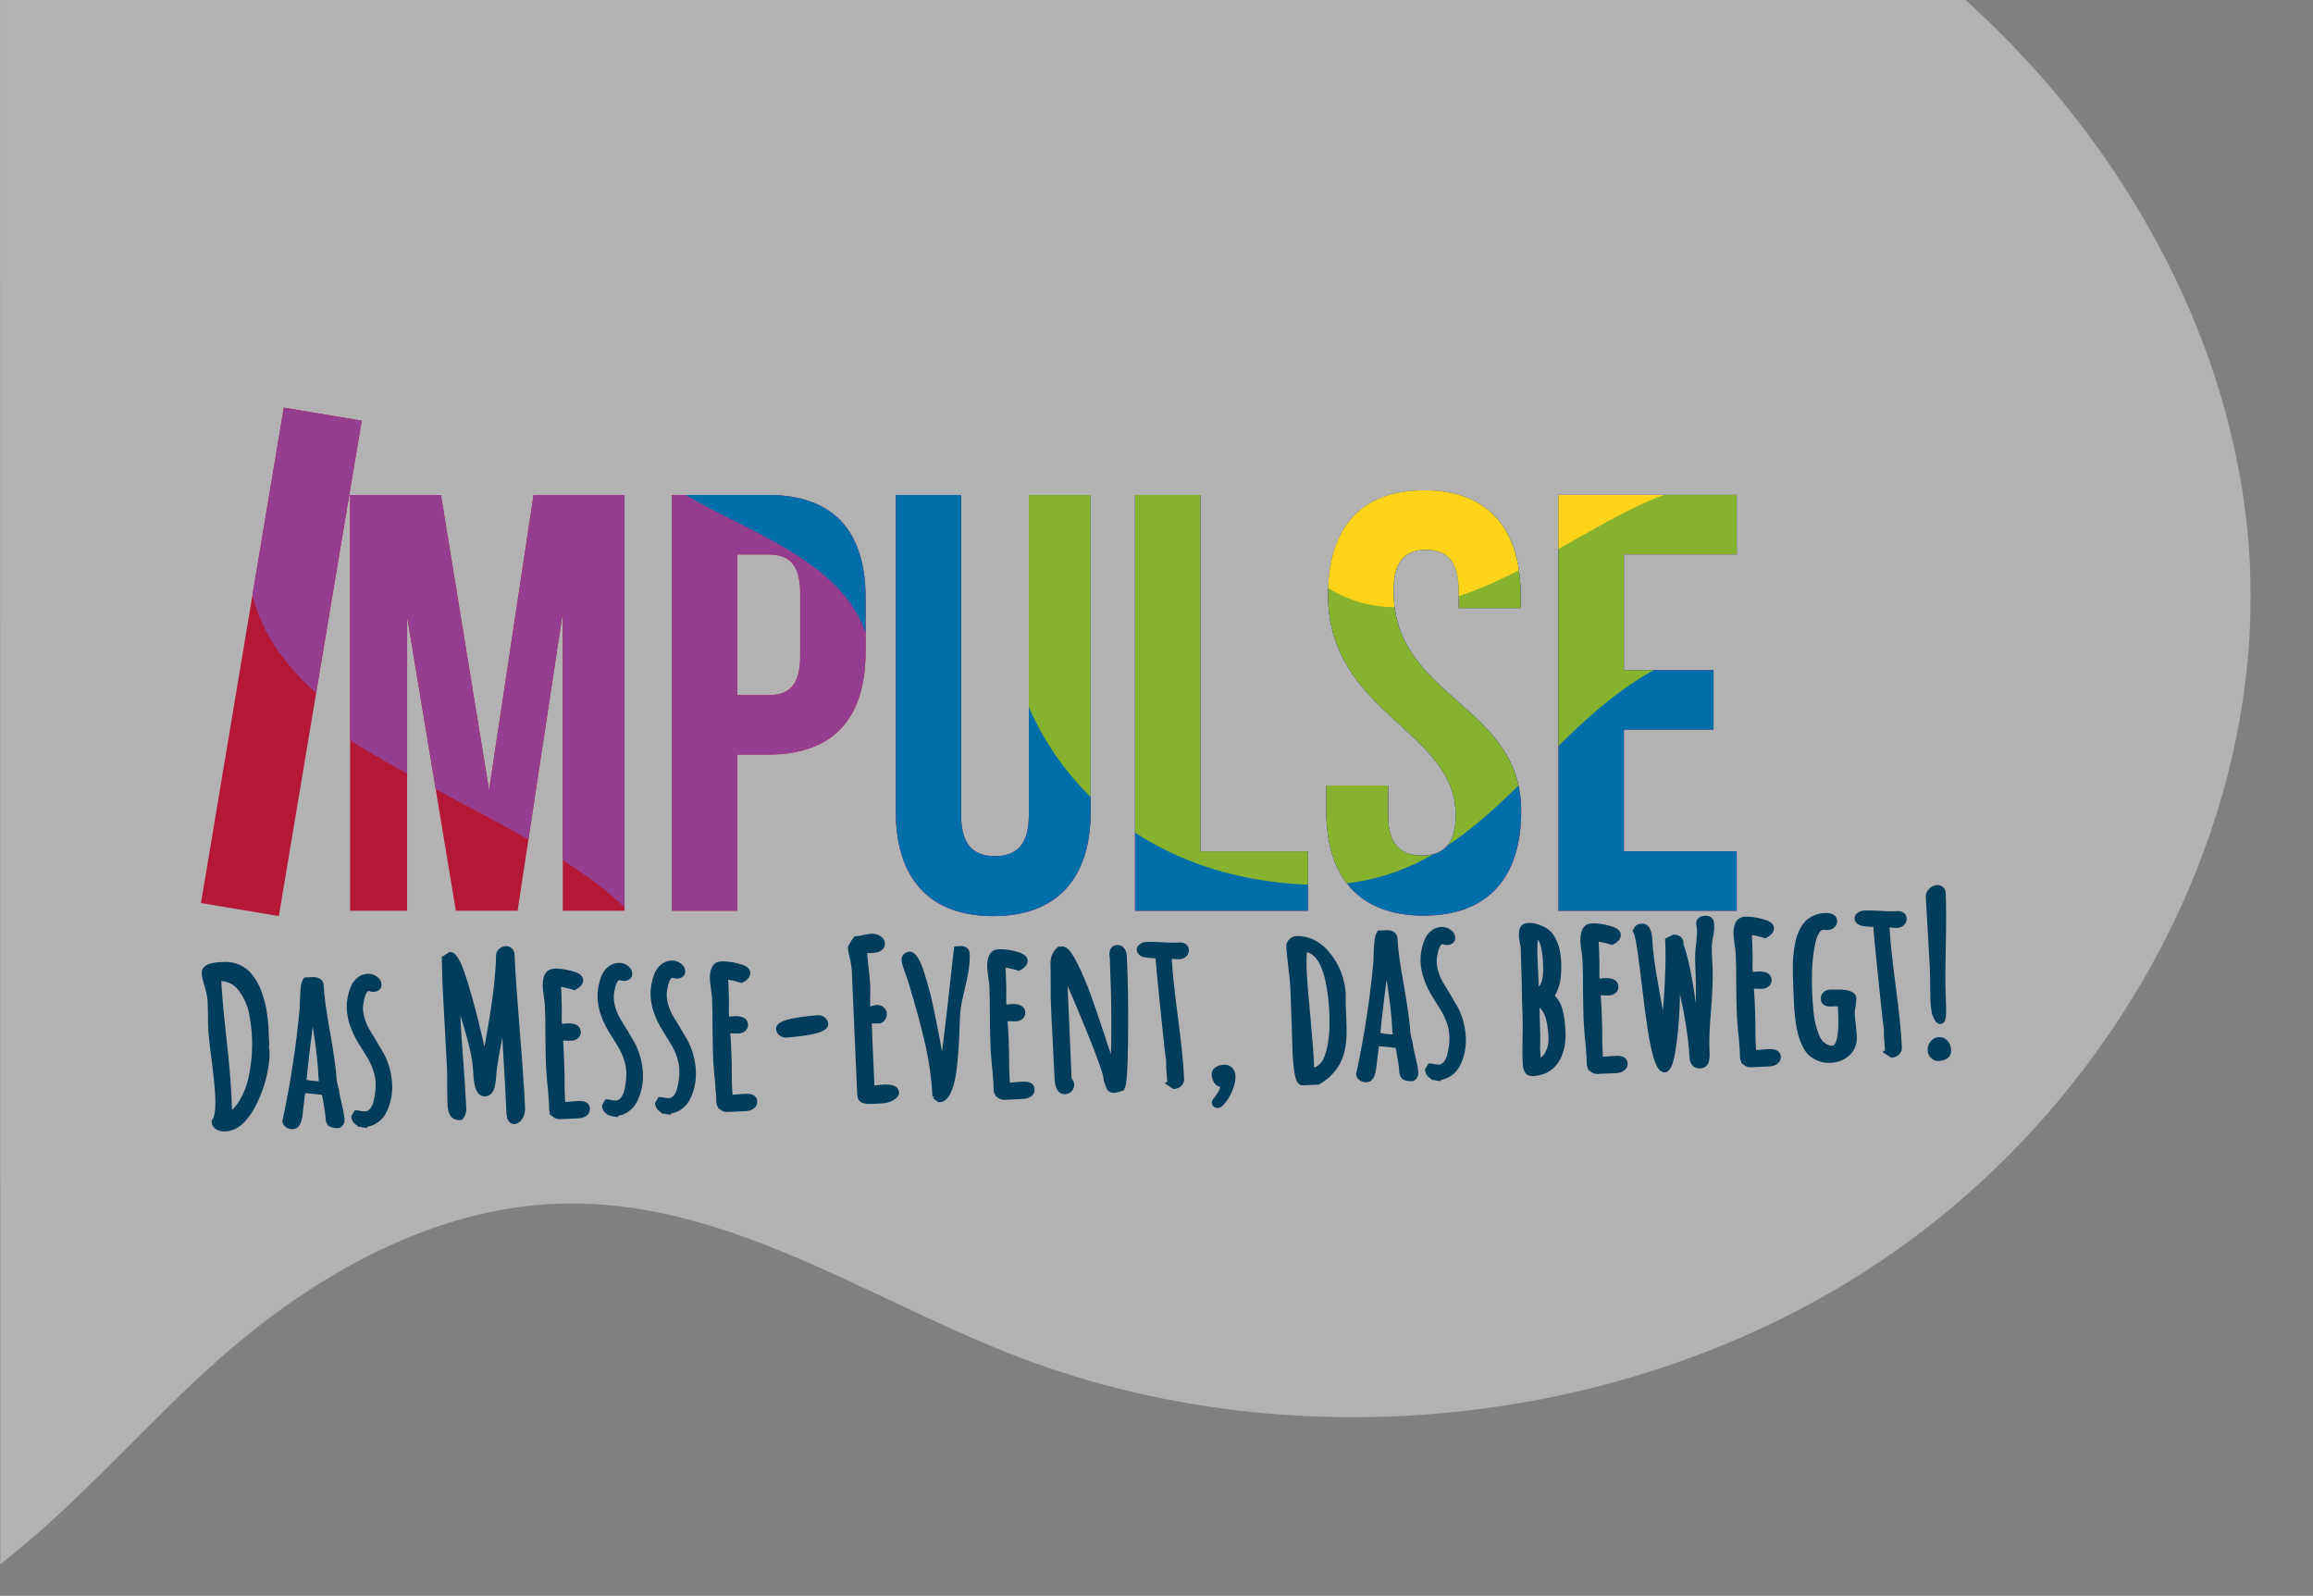
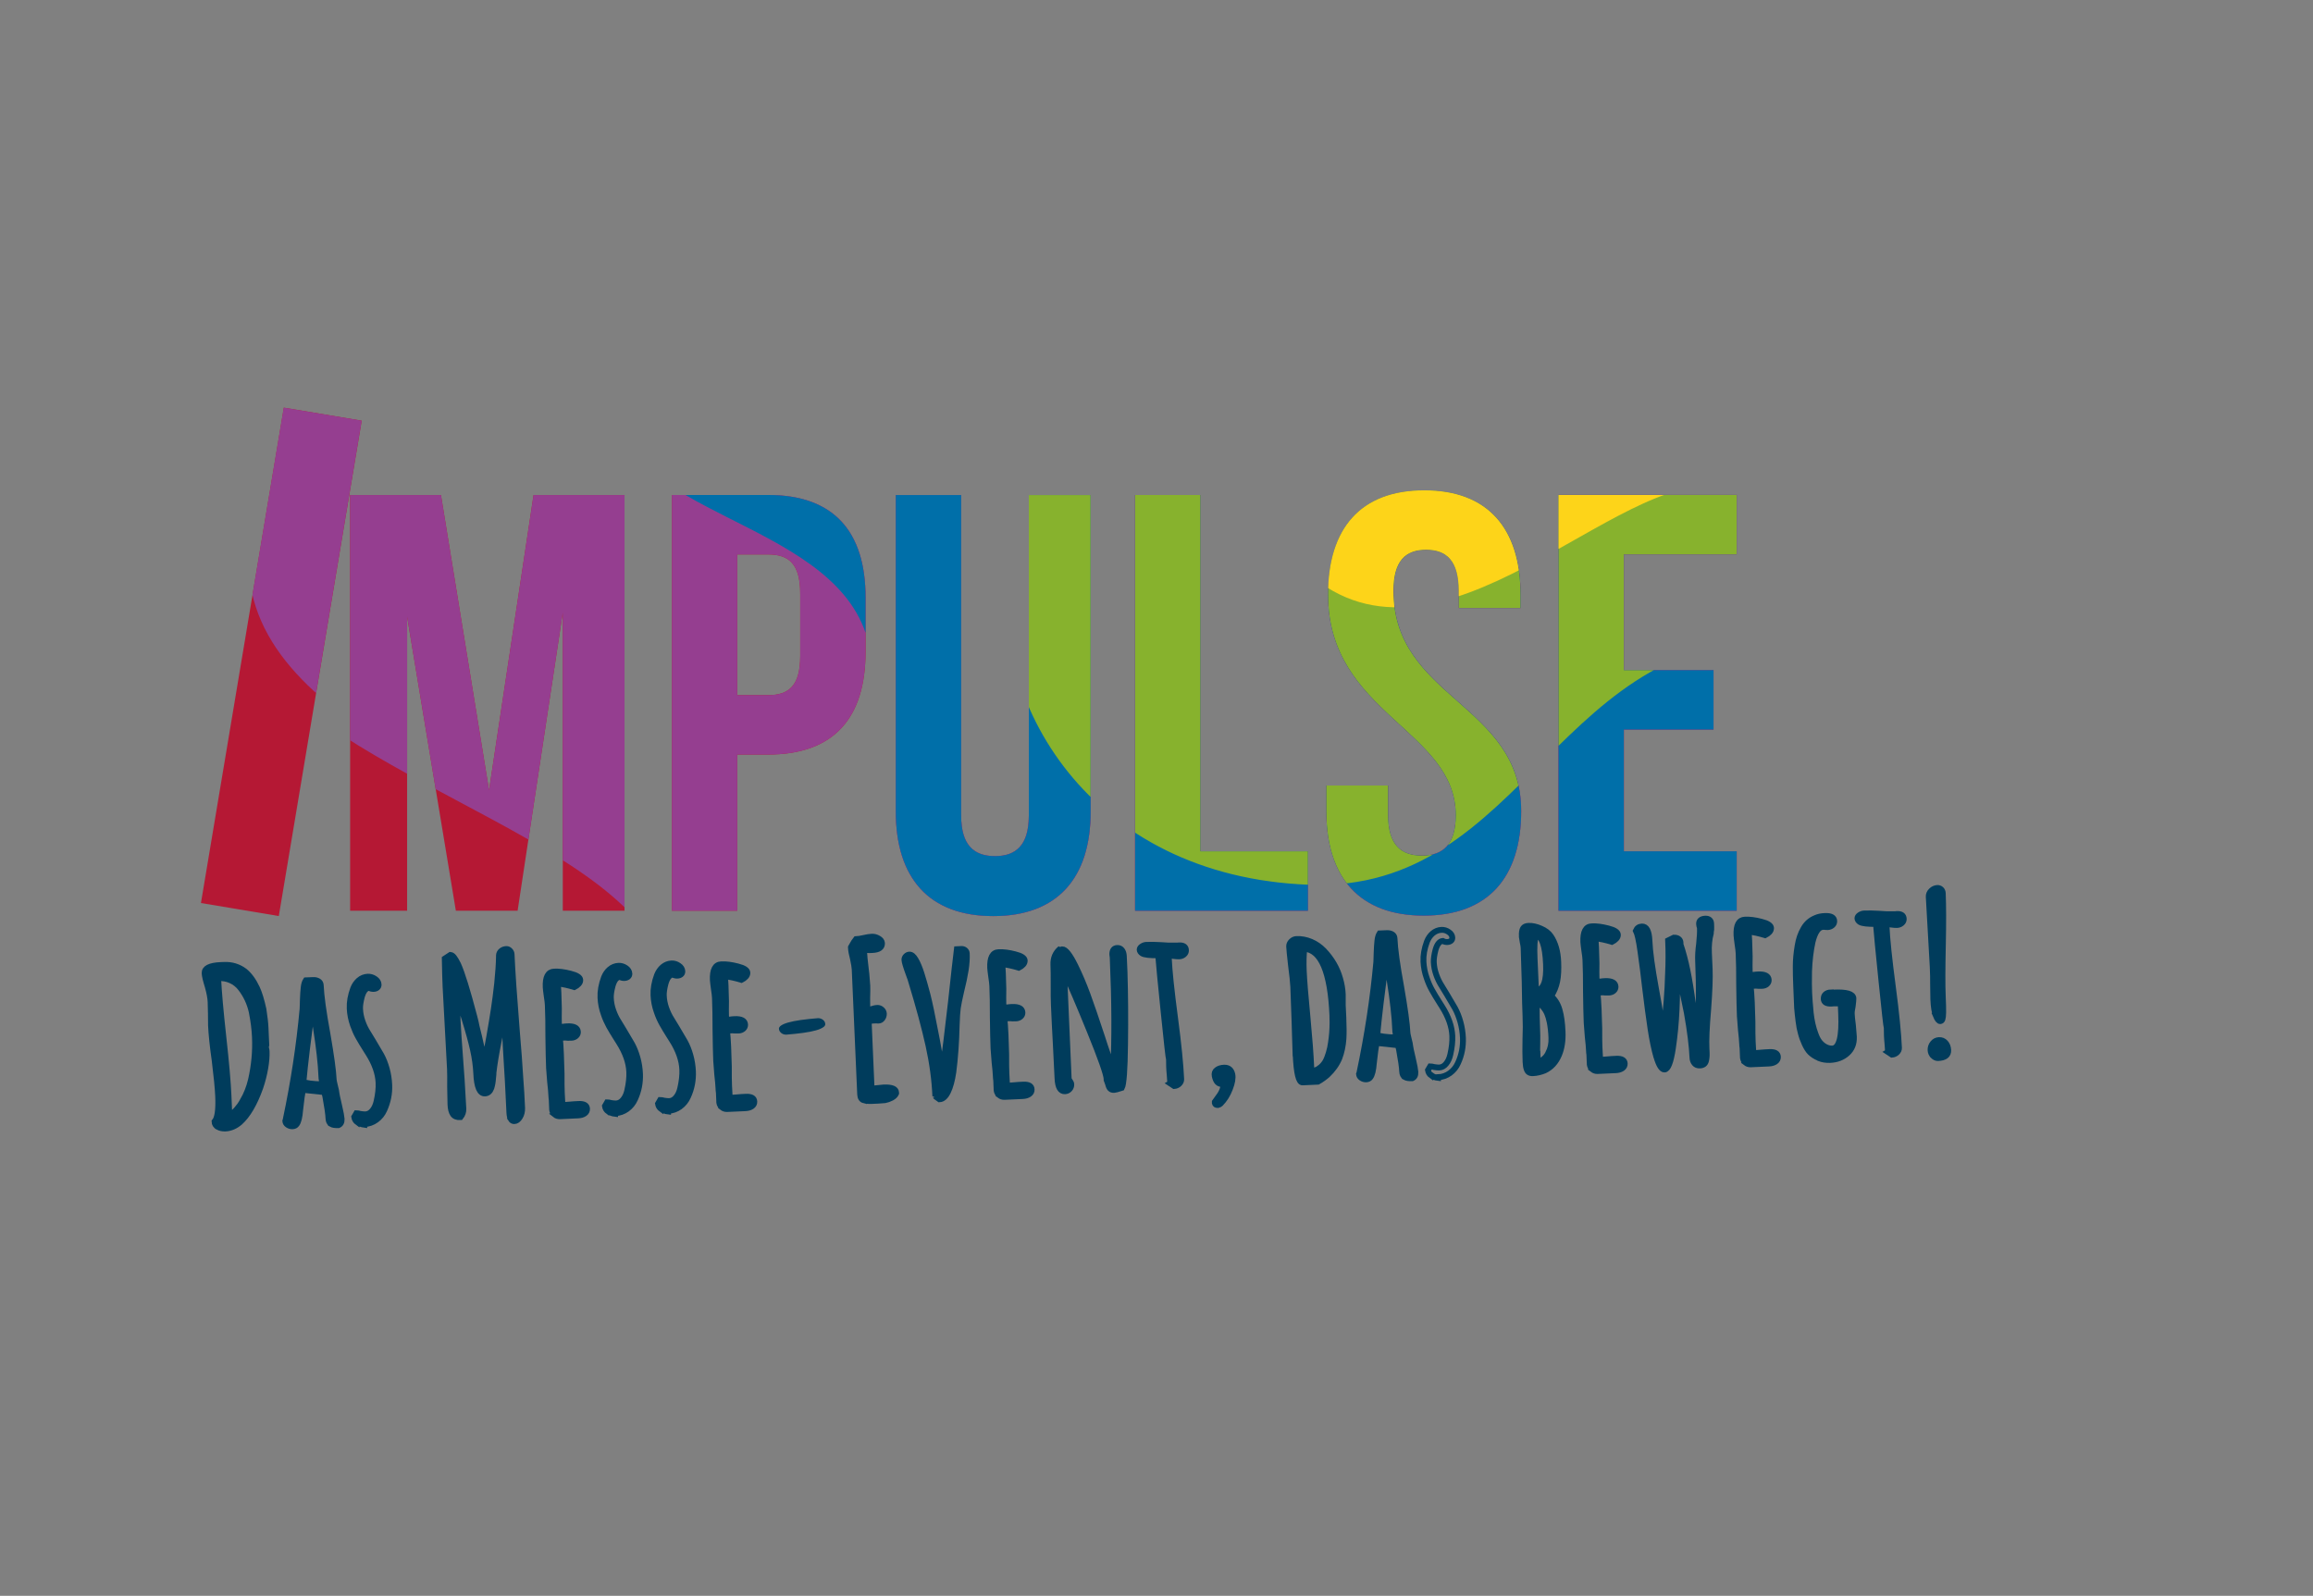
<svg xmlns="http://www.w3.org/2000/svg" id="Ebene_1" version="1.1" viewBox="0 0 394.4 272.1">
  <rect x="0" y="0" width="394.4" height="272.1" fill="#808080" stroke="none" />
  <defs>
    <style>
      .st0 {
        fill: #003c5c;
      }

      .st1 {
        clip-path: url(#clippath-6);
      }

      .st2 {
        clip-path: url(#clippath-7);
      }

      .st3 {
        clip-path: url(#clippath-4);
      }

      .st4 {
        clip-path: url(#clippath-9);
      }

      .st5 {
        clip-path: url(#clippath-10);
      }

      .st6 {
        clip-path: url(#clippath-11);
      }

      .st7, .st8 {
        fill: none;
      }

      .st9 {
        clip-path: url(#clippath-1);
      }

      .st10 {
        fill: #006fa9;
      }

      .st11 {
        fill: #fdd419;
      }

      .st12 {
        fill: #87b22d;
      }

      .st13 {
        clip-path: url(#clippath-5);
      }

      .st14 {
        clip-path: url(#clippath-8);
      }

      .st15 {
        clip-path: url(#clippath-3);
      }

      .st16 {
        clip-path: url(#clippath-12);
      }

      .st8 {
        stroke: #003c5c;
        stroke-miterlimit: 2.3;
      }

      .st17 {
        fill: #b51834;
      }

      .st18 {
        opacity: .6;
      }

      .st19 {
        clip-path: url(#clippath-2);
      }

      .st20 {
        fill: #fff;
        opacity: .65;
      }

      .st21 {
        clip-path: url(#clippath);
      }

      .st22 {
        fill: #953e90;
      }
    </style>
    <clipPath id="clippath">
      <rect class="st7" x="-219.01" y="-60.7" width="602.8" height="357.16" />
    </clipPath>
    <clipPath id="clippath-1">
-       <rect class="st7" x="-219.01" y="-60.7" width="602.8" height="357.16" />
-     </clipPath>
+       </clipPath>
    <clipPath id="clippath-2">
      <rect class="st7" x="-300.8" y="-227.27" width="746.77" height="698.47" />
    </clipPath>
    <clipPath id="clippath-3">
      <rect class="st7" x="14.21" y="69.51" width="538.58" height="145.73" />
    </clipPath>
    <clipPath id="clippath-4">
      <path class="st7" d="M90.98,84.41l-7.59,50.33-8.2-50.33h-15.49v70.88h9.72v-50.12l8.31,50.12h10.53l7.7-50.83v50.83h10.53v-70.88s-15.49,0-15.49,0ZM125.71,94.54h5.27c3.54,0,5.47,1.62,5.47,6.68v10.63c0,5.06-1.92,6.68-5.47,6.68h-5.27v-24ZM114.57,84.41v70.88h11.14v-26.63h5.27c11.14,0,16.61-6.18,16.61-17.52v-9.22c0-11.34-5.47-17.52-16.61-17.52h-16.4ZM175.43,84.41v54.68c0,5.06-2.23,6.89-5.77,6.89s-5.77-1.82-5.77-6.89v-54.68h-11.14v53.97c0,11.34,5.67,17.82,16.61,17.82s16.61-6.48,16.61-17.82v-53.97h-10.53ZM193.55,84.41v70.88h29.47v-10.13h-18.33v-60.76h-11.14ZM265.75,84.41v70.88h30.38v-10.13h-19.24v-20.76h15.29v-10.13h-15.29v-19.75h19.24v-10.13h-30.38ZM226.46,101.43c0,20.25,21.77,22.99,21.77,37.57,0,5.06-2.23,6.89-5.77,6.89s-5.77-1.82-5.77-6.89v-5.06h-10.53v4.36c0,11.34,5.67,17.82,16.61,17.82s16.61-6.48,16.61-17.82c0-18.31-21.77-19.2-21.77-37.57,0-5.06,2.03-6.99,5.57-6.99s5.57,1.92,5.57,6.99v2.94h10.53v-2.23c0-11.34-5.57-17.82-16.41-17.82s-16.4,6.48-16.4,17.82" />
    </clipPath>
    <clipPath id="clippath-5">
      <path class="st7" d="M105.24,84.41l-3.86,70.88h5.08v-70.88s-1.23,0-1.23,0ZM125.71,94.54h5.27c3.54,0,5.47,1.62,5.47,6.68v10.63c0,5.06-1.92,6.68-5.47,6.68h-5.27v-24ZM114.57,84.41v70.88h11.14v-26.63h5.27c11.14,0,16.61-6.18,16.61-17.52v-9.22c0-11.34-5.47-17.52-16.61-17.52h-16.4ZM175.43,84.41v54.68c0,5.06-2.23,6.89-5.77,6.89s-5.77-1.82-5.77-6.89v-54.68h-11.14v53.97c0,11.34,5.67,17.82,16.61,17.82s16.61-6.48,16.61-17.82v-53.97h-10.53ZM193.55,84.41v70.88h29.47v-10.13h-18.33v-60.76h-11.14ZM265.75,84.41v70.88h30.38v-10.13h-19.24v-20.76h15.29v-10.13h-15.29v-19.75h19.24v-10.13h-30.38ZM226.46,101.43c0,20.25,21.77,22.99,21.77,37.57,0,5.06-2.23,6.89-5.77,6.89s-5.77-1.82-5.77-6.89v-5.06h-10.53v4.36c0,11.34,5.67,17.82,16.61,17.82s16.61-6.48,16.61-17.82c0-18.31-21.77-19.2-21.77-37.57,0-5.06,2.03-6.99,5.57-6.99s5.57,1.92,5.57,6.99v2.94h10.53v-2.23c0-11.34-5.57-17.82-16.41-17.82s-16.4,6.48-16.4,17.82" />
    </clipPath>
    <clipPath id="clippath-6">
      <path class="st7" d="M175.43,84.41v54.68c0,2.31-.47,3.95-1.31,5.05l10.86,1.57c.65-2.15.98-4.6.98-7.33v-53.97h-10.53ZM193.55,84.41v62.54l29.47,4.27v-6.06h-18.33v-60.76h-11.14ZM265.75,84.41v70.88h30.38v-10.13h-19.24v-20.76h15.29v-10.13h-15.29v-19.75h19.24v-10.13h-30.38ZM226.46,101.43c0,20.25,21.77,22.99,21.77,37.57,0,5.06-2.23,6.89-5.77,6.89s-5.77-1.82-5.77-6.89v-5.06h-10.53v4.36c0,6.32,1.76,11.13,5.22,14.16l18.16,2.63c6.49-2.25,9.83-8.09,9.83-16.79,0-18.31-21.77-19.2-21.77-37.57,0-5.06,2.03-6.99,5.57-6.99s5.57,1.92,5.57,6.99v2.94h10.53v-2.23c0-11.34-5.57-17.82-16.41-17.82s-16.4,6.48-16.4,17.82" />
    </clipPath>
    <clipPath id="clippath-7">
      <path class="st7" d="M265.75,84.41v23.38l11.14,1.61v-14.87h19.24v-10.13h-30.38ZM226.46,101.43c0,.23,0,.45,0,.68l11.34,1.64c-.14-.96-.21-1.96-.21-3.03,0-5.06,2.03-6.99,5.57-6.99s5.57,1.92,5.57,6.99v2.94h10.53v-2.23c0-11.34-5.57-17.82-16.41-17.82s-16.4,6.48-16.4,17.82" />
    </clipPath>
    <clipPath id="clippath-8">
      <polygon class="st7" points="35.82 144.63 34.46 154.01 47.53 156.19 61.67 71.73 48.39 69.51 35.82 144.63" />
    </clipPath>
    <clipPath id="clippath-9">
      <rect class="st7" x="5.15" y="106.12" width="85.64" height="13.46" transform="translate(-71.26 141.53) rotate(-80.5)" />
    </clipPath>
    <clipPath id="clippath-10">
      <rect class="st7" x="130.47" y=".34" width="167.82" height="208.48" transform="translate(98.31 312.96) rotate(-86.89)" />
    </clipPath>
    <clipPath id="clippath-11">
      <rect class="st7" x="182.87" y="22.27" width="127.85" height="135.03" transform="translate(122.53 321.14) rotate(-81.75)" />
    </clipPath>
    <clipPath id="clippath-12">
      <rect class="st7" x="231.78" y="21.44" width="78.42" height="94.39" transform="translate(164.18 326.97) rotate(-81.75)" />
    </clipPath>
  </defs>
  <g class="st21">
    <g class="st9">
      <g class="st18">
        <g class="st19">
          <path class="st20" d="M.05,266.71c1.31-1.02,2.61-2.06,3.88-3.13,12-10.05,22.16-21.95,33.91-32.26,15.96-14,35.91-25.3,57.25-26.07,27.96-1,51.93,15.7,77.41,25.69,46.46,18.2,103.53,13.14,146.31-14.66,42.79-27.81,69.22-78.03,64.4-125.96-2.42-24.08-12.19-46.98-26.55-66.56-25.39-34.6-65.72-58.93-110.12-65.6-44.41-6.67-92.35-12.37-129.01,14.11-14.08,10.17-27.22,24.17-44.56,26.27C40.35,2.48,33.04-10.13,15.24-19.91c-5.07-2.79-9.58-7.2-15.24-8.64" />
        </g>
      </g>
    </g>
  </g>
  <g class="st15">
    <g>
      <path class="st8" d="M37.15,192.14c-.37-.2-.56-.5-.57-.89.51-.56.72-2,.62-4.32-.06-1.39-.26-3.41-.59-6.07-.36-2.53-.56-4.53-.63-5.99l-.02-2.02c0-.59-.02-1.26-.05-2.02-.03-.69-.19-1.55-.48-2.59-.34-1.09-.52-1.85-.54-2.29-.04-.86.88-1.32,2.76-1.4l.55-.02c1.32-.06,2.48.3,3.5,1.06.81.65,1.51,1.61,2.11,2.88.4.86.77,2.07,1.11,3.62.21,1.36.33,2.43.36,3.21l.05,1.17.08,1.72c-.04.1-.06.2-.06.3,0,.2.03.34.06.44.03.1.05.22.05.37.03.78-.04,1.72-.23,2.82-.19,1.1-.47,2.22-.86,3.36-.98,2.74-2.13,4.69-3.45,5.88-.78.67-1.61,1.02-2.49,1.06-.49.02-.91-.07-1.28-.27ZM41.38,187.72c.64-1.09,1.11-2.29,1.42-3.6.55-2.42.78-4.85.67-7.3-.06-1.32-.24-2.75-.55-4.31-.34-1.5-.97-2.84-1.9-4.03-.44-.57-.99-1-1.64-1.3-.65-.3-1.38-.44-2.18-.4v.04c.1,2.2.39,5.51.88,9.95.49,4.41.78,7.75.88,10.02l.15,3.48c.88-.6,1.64-1.45,2.28-2.54Z" />
      <path class="st8" d="M56.45,191.63c-.28-.16-.42-.47-.44-.93-.03-.73-.21-1.97-.53-3.72l-.18-.76-3.65-.39c-.12.57-.28,1.71-.47,3.44-.09,1.2-.29,2.01-.59,2.41-.16.23-.4.35-.72.36-.29.01-.57-.07-.82-.24-.25-.17-.38-.39-.4-.66l.06-.19.03-.15c1.34-6.35,2.29-12.59,2.85-18.74,0-.1,0-.26.02-.49.01-.23.02-.57.03-1.01.03-.91.08-1.63.14-2.17.06-.54.18-.95.37-1.23l1.25-.05c.34-.02.64.05.89.2.25.15.38.37.4.66.08,1.86.46,4.61,1.13,8.25.65,3.74,1.01,6.37,1.08,7.88,0,.15.08.52.23,1.13.15.56.22.92.23,1.09,0,.17.16.9.46,2.18.27,1.16.41,1.92.43,2.26v.04c.03.54-.16.89-.54,1.05-.56.02-.98-.04-1.26-.2ZM54.81,183.55c-.1-2.2-.41-5-.95-8.4l-.53-3.79c-.8,5.78-1.33,10.15-1.59,13.1.38.23,1.46.38,3.25.44-.09-.36-.15-.81-.17-1.35Z" />
      <path class="st8" d="M60.97,191.39c-.32-.23-.51-.54-.57-.93l.37-.64c.15,0,.38.03.7.12.37.06.65.08.85.07.44-.02.83-.23,1.17-.64.34-.41.58-.93.72-1.57.27-1.19.38-2.24.34-3.17-.07-1.61-.66-3.28-1.76-5.02l-.43-.68c-.5-.78-.92-1.49-1.27-2.11-.35-.62-.64-1.29-.9-2.02-.33-.94-.52-1.89-.56-2.84-.05-1.07.15-2.21.59-3.4.22-.57.55-1.04.98-1.42.44-.37.94-.57,1.5-.6.44-.02.85.1,1.25.37.39.26.6.59.61.98,0,.22-.07.39-.23.52-.16.13-.37.2-.62.21-.27.01-.53-.05-.78-.19-.54.05-.94.54-1.22,1.48-.23.87-.34,1.58-.31,2.14.03.71.17,1.42.42,2.13.25.71.56,1.35.93,1.92l.87,1.43,1.39,2.36c.37.67.68,1.45.93,2.34.25.9.39,1.81.43,2.73.07,1.49-.22,2.92-.84,4.29-.31.7-.77,1.27-1.38,1.71-.6.44-1.29.68-2.04.71v.11c-.44-.06-.82-.2-1.13-.43Z" />
      <path class="st8" d="M87.13,190.8c-.16-.24-.25-.59-.27-1.05l-.27-5.42c-.04-.46-.09-1.23-.14-2.31-.15-2.27-.28-4.83-.41-7.69l-.08-1.87c-.17,1.18-.48,2.85-.92,5-.44,2.22-.74,4.04-.9,5.47v.22s-.07.7-.07.7c-.03.54-.12,1.1-.29,1.66-.22.6-.58.91-1.1.93-.88.04-1.37-1.09-1.47-3.39-.06-1.27-.24-2.63-.56-4.07-.32-1.44-.81-3.21-1.46-5.31l-1.28-4.05.12,4.4c.06,1.32.23,3.83.51,7.54l.18,2.49.29,5.02c.02.51-.14.99-.49,1.42-.61.03-1.04-.14-1.29-.51-.25-.37-.39-.92-.42-1.65l-.06-3.01c.02-1.32,0-2.31-.02-2.97l-.38-7.07-.38-7.1c-.05-1.05-.09-2.63-.13-4.73l.96-.63c.2.02.4.15.6.4s.44.65.71,1.2c.68,1.49,1.6,4.48,2.78,8.98.17.63.29,1.15.36,1.56.35,1.4.61,2.47.76,3.2l.67,2.8.2-1.22.56-3.04c.31-1.77.57-3.33.77-4.66.2-1.33.39-2.77.56-4.32.19-1.84.29-3.38.31-4.6v-.22c.02-.32.16-.58.4-.77.24-.19.52-.3.87-.31.22,0,.42.08.6.27.18.19.27.39.28.61.13,2.93.43,7.31.9,13.14.25,2.85.45,5.65.62,8.38.1,1.24.2,2.82.28,4.72.02.56-.1,1.07-.37,1.52-.27.45-.59.69-.96.7-.25.01-.45-.1-.6-.34Z" />
      <path class="st8" d="M94.61,190.03c-.27-.21-.42-.47-.46-.79l-.04-.95-.03-.73c-.03-.22-.06-.48-.07-.77-.02-.51-.09-1.29-.21-2.34l-.18-2.34c-.05-1.2-.09-2.98-.12-5.35,0-2.13-.02-3.91-.09-5.36-.01-.34-.07-.85-.18-1.53-.1-.7-.16-1.22-.18-1.53-.08-1.73.4-2.63,1.43-2.67.81-.04,1.75.08,2.82.36,1.08.27,1.62.63,1.64,1.06.01.25-.08.48-.28.69-.2.22-.44.39-.73.53-1.04-.32-1.98-.52-2.82-.61.04.37.08.89.11,1.57.04.98.07,1.86.08,2.64-.02,1.18-.02,2.06,0,2.64l.13.58.58-.06c.19-.03.44-.06.73-.07,1.17-.05,1.77.27,1.8.95.01.27-.09.5-.3.69-.21.19-.49.3-.83.31-.44.02-.78.01-1.03-.03l-.92.04c.08.63.14,1.56.19,2.78.05,1.22.09,2.32.11,3.3,0,1.49,0,2.6.04,3.34.06,1.37.11,2.05.16,2.05l1.21-.09c.41-.04.91-.08,1.5-.1.93-.04,1.4.23,1.43.82.01.34-.13.61-.42.81-.3.2-.67.3-1.11.32l-3.11.14c-.32.01-.61-.08-.87-.29Z" />
      <path class="st8" d="M103.72,189.53c-.32-.23-.51-.54-.57-.93l.37-.64c.15,0,.38.03.7.12.37.06.65.08.85.07.44-.02.83-.23,1.17-.64.34-.41.58-.93.72-1.57.27-1.19.38-2.24.34-3.17-.07-1.61-.66-3.28-1.76-5.02l-.43-.68c-.5-.78-.92-1.49-1.27-2.11-.34-.62-.64-1.29-.89-2.02-.34-.94-.52-1.89-.56-2.84-.05-1.07.15-2.21.59-3.4.22-.57.55-1.05.98-1.42.44-.37.94-.57,1.5-.6.44-.02.85.1,1.25.37.39.26.59.59.61.98,0,.22-.07.39-.23.52-.17.13-.37.2-.62.21-.27.01-.53-.05-.78-.19-.54.05-.94.54-1.22,1.48-.23.87-.34,1.58-.31,2.14.03.71.17,1.42.42,2.13.25.71.56,1.35.93,1.92l.87,1.43,1.39,2.36c.37.67.68,1.45.93,2.34.25.9.39,1.81.43,2.73.06,1.49-.21,2.92-.84,4.29-.31.7-.77,1.27-1.37,1.71-.61.44-1.29.68-2.04.71v.11c-.44-.05-.82-.2-1.13-.43Z" />
      <path class="st8" d="M112.77,189.13c-.32-.23-.51-.54-.57-.93l.37-.64c.15,0,.38.03.7.12.37.06.65.08.85.07.44-.02.83-.23,1.16-.64.34-.41.58-.93.72-1.57.27-1.19.38-2.24.34-3.17-.07-1.61-.66-3.29-1.76-5.02l-.43-.68c-.5-.78-.92-1.49-1.27-2.11-.35-.62-.64-1.29-.89-2.02-.34-.94-.52-1.89-.56-2.84-.05-1.07.15-2.21.59-3.4.22-.57.55-1.05.98-1.42.44-.37.94-.57,1.5-.6.44-.02.85.1,1.24.37.39.26.6.59.61.98,0,.22-.07.39-.23.52-.17.13-.37.2-.62.21-.27.01-.53-.05-.78-.19-.54.05-.94.54-1.22,1.48-.23.87-.34,1.58-.31,2.14.03.71.17,1.42.42,2.13.25.71.56,1.35.93,1.92l.87,1.43,1.39,2.36c.37.67.68,1.45.93,2.34.25.9.39,1.81.43,2.73.06,1.49-.21,2.92-.84,4.29-.31.7-.77,1.27-1.37,1.71-.61.44-1.29.68-2.04.71v.11c-.44-.05-.82-.2-1.13-.43Z" />
      <path class="st8" d="M123.11,188.79c-.27-.21-.42-.47-.46-.79l-.04-.95-.03-.73c-.04-.22-.06-.48-.07-.77-.02-.51-.09-1.29-.21-2.34l-.18-2.34c-.05-1.2-.09-2.98-.12-5.35,0-2.13-.03-3.91-.09-5.36-.02-.34-.07-.85-.18-1.53-.1-.7-.16-1.22-.18-1.53-.07-1.73.4-2.63,1.43-2.67.81-.04,1.75.08,2.82.36,1.08.27,1.62.63,1.64,1.07.01.25-.08.48-.28.69-.2.22-.44.39-.73.53-1.04-.32-1.98-.52-2.82-.61.04.37.08.89.11,1.57.04.98.07,1.86.08,2.64-.02,1.18-.02,2.06,0,2.64l.14.58.58-.06c.19-.03.44-.06.73-.07,1.17-.05,1.77.27,1.8.95.01.27-.09.5-.3.69-.21.19-.49.3-.83.31-.44.02-.78,0-1.03-.03l-.92.04c.08.63.14,1.56.2,2.78.05,1.22.09,2.32.11,3.3,0,1.49,0,2.61.04,3.34.06,1.37.11,2.05.16,2.05l1.21-.09c.41-.04.91-.08,1.5-.1.93-.04,1.41.23,1.43.82.02.34-.13.61-.42.81-.3.2-.67.3-1.11.32l-3.11.14c-.32.01-.61-.08-.88-.29Z" />
-       <path class="st8" d="M133.22,176.14c-.25-.2-.39-.44-.4-.73-.01-.29.27-.56.85-.81.82-.35,2.25-.64,4.29-.85.78-.08,1.28-.13,1.5-.14.32-.01.6.08.86.27.25.2.39.44.4.74s-.27.56-.85.81c-.82.36-2.25.64-4.29.85-.78.08-1.28.13-1.5.14-.32.01-.6-.08-.86-.27Z" />
      <path class="st8" d="M147.34,187.62c-.42-.1-.64-.44-.67-1l-.93-21.29c-.02-.41-.12-1.03-.3-1.86-.2-.75-.32-1.37-.34-1.86v-.11c.38-.7.67-1.15.85-1.36.34-.01.79-.08,1.35-.21.51-.12.96-.19,1.35-.21.39-.02.78.08,1.15.3.38.22.57.48.59.8.03.73-.52,1.12-1.64,1.17l-.51.02c-.15-.02-.32-.02-.51-.01-.22,0-.36.03-.4.05.04.83.13,1.83.28,3l.12,1.02.16,2.01c.02.46.01,1.17-.02,2.13l.02,2.05.51-.13c.48-.17.88-.26,1.2-.27.27-.01.52.08.75.28.23.2.35.43.36.7.01.29-.07.56-.24.8-.17.24-.39.37-.66.38l-.44-.02-.48.02c-.37.02-.62.11-.76.29l.49,11.32,2.05-.2c1.39-.06,2.1.23,2.13.86v.15c-.13.3-.39.55-.77.75-.38.2-.76.33-1.12.4l-1.21.09-1.14.05c-.46.02-.87-.02-1.22-.13Z" />
      <path class="st8" d="M159.49,186.95c-.12-2.81-.51-5.7-1.17-8.69-.66-2.98-1.64-6.62-2.95-10.92-.06-.24-.19-.62-.38-1.12-.5-1.35-.76-2.21-.77-2.57,0-.22.07-.42.25-.6.18-.18.37-.27.59-.28.37-.02.72.27,1.07.87.34.57.67,1.35.98,2.32.31.98.66,2.19,1.04,3.64.35,1.38.8,3.5,1.34,6.36l.28,1.42.58,3.24c.14.9.25,1.54.34,1.93.4-2.71.89-6.62,1.47-11.74.47-4.38.8-7.36,1-8.96l.81-.04c.22,0,.42.06.6.21.18.15.27.34.28.55.04.88-.03,1.83-.19,2.85-.16,1.02-.42,2.25-.78,3.69-.29,1.23-.47,2.16-.56,2.78-.08.62-.15,1.58-.19,2.91-.07,2.96-.26,5.63-.57,7.99-.21,1.43-.51,2.55-.92,3.38-.4.83-.89,1.25-1.45,1.27l-.72-.52Z" />
      <path class="st8" d="M170.4,186.72c-.27-.21-.42-.47-.46-.79l-.04-.95-.03-.73c-.03-.22-.06-.48-.07-.77-.02-.51-.09-1.29-.21-2.34l-.18-2.34c-.05-1.2-.09-2.98-.12-5.35,0-2.13-.02-3.91-.09-5.36-.02-.34-.07-.85-.18-1.53-.1-.7-.16-1.22-.18-1.53-.07-1.73.4-2.63,1.43-2.67.81-.04,1.75.08,2.82.36,1.08.27,1.62.63,1.64,1.07,0,.25-.08.48-.28.69-.2.22-.44.39-.73.53-1.04-.32-1.98-.52-2.82-.61.04.37.08.89.11,1.57.04.98.07,1.86.08,2.64-.02,1.18-.02,2.06,0,2.64l.14.58.58-.06c.19-.03.44-.06.73-.07,1.17-.05,1.77.27,1.8.95.01.27-.09.5-.3.69-.21.19-.49.3-.83.31-.44.02-.78,0-1.03-.03l-.92.04c.08.63.14,1.56.2,2.78.05,1.22.09,2.32.11,3.3,0,1.49,0,2.61.04,3.34.06,1.37.11,2.05.16,2.05l1.21-.09c.41-.04.91-.08,1.5-.1.93-.04,1.41.23,1.43.82.02.34-.13.61-.42.81-.3.2-.67.3-1.11.32l-3.11.14c-.32.01-.61-.08-.88-.29Z" />
      <path class="st8" d="M189.31,185.63c-.15-.15-.28-.42-.37-.81l-.25-.69v-.07s0-.11,0-.11c-.04-.8-.99-3.52-2.87-8.13-1.88-4.62-3.34-8.03-4.39-10.23l.8,18.43.16.25s.08.13.16.25c.08.12.12.24.12.36.01.32-.08.59-.29.82-.21.23-.47.35-.79.37-.78.03-1.2-.69-1.27-2.18l-.31-6.26c-.11-1.88-.21-3.98-.31-6.3-.04-.78-.05-1.92-.04-3.41,0-1.54,0-2.68-.04-3.41-.05-1.15.35-2.07,1.2-2.77v.22c.15-.06.25-.08.3-.09.56-.02,1.31.92,2.25,2.84.75,1.53,1.44,3.16,2.07,4.87.63,1.71,1.46,4.15,2.5,7.3l.42,1.3c.65,1.95,1.14,3.35,1.47,4.19.26-5.27.23-11.48-.08-18.64l-.02-.48c-.03-.15-.05-.3-.06-.47-.03-.73.25-1.11.83-1.14.34-.02.61.11.81.37.2.26.3.6.32,1.01l.12,2.75c.12,3.76.15,7.85.09,12.25-.05,4.41-.24,6.9-.55,7.47-.7.23-1.13.34-1.31.35-.29.01-.52-.06-.67-.21Z" />
      <path class="st8" d="M199.55,184.72l-.1-1.43c-.04-.41-.08-.88-.1-1.39l-.02-1.25c-.09-.26-.38-2.93-.9-8-.52-5.07-.83-8.32-.94-9.76-1.42.01-2.33-.09-2.73-.32-.28-.18-.42-.4-.43-.64,0-.2.11-.38.36-.55.25-.17.51-.26.78-.27.68-.03,1.52-.02,2.5.04.93.08,1.77.11,2.5.08h.29s.29-.03.29-.03c.76-.03,1.15.24,1.17.83.01.29-.1.53-.34.73s-.51.3-.83.31c-.22,0-.54-.01-.96-.07l-.74-.11-.03.19-.03.18c.09,2.17.45,5.63,1.08,10.38.59,4.45.93,7.91,1.04,10.38.01.29-.1.55-.35.79-.25.23-.53.35-.85.37l-.68-.45Z" />
      <path class="st8" d="M207.6,188.41c-.24.01-.39-.09-.45-.31v-.22s.82-1.14.82-1.14c.3-.45.49-.87.57-1.24.02-.07.03-.19.02-.33,0-.15-.02-.26-.05-.33-.39.02-.7-.09-.91-.31-.22-.22-.37-.58-.47-1.06-.09-.44.02-.78.34-1.02.32-.25.74-.38,1.25-.4.76-.03,1.23.35,1.41,1.15.12.61-.01,1.42-.41,2.44-.39,1.02-.92,1.86-1.58,2.53-.14.13-.29.21-.43.24h-.11Z" />
      <path class="st8" d="M220.91,179.79l-.18-5.79c-.05-1.71-.12-3.63-.21-5.75-.04-.78-.16-1.99-.38-3.62-.2-1.77-.31-2.86-.32-3.25-.01-.32.11-.6.37-.86.26-.25.55-.39.86-.4.85-.04,1.69.12,2.5.46.81.34,1.53.84,2.18,1.5,1.36,1.43,2.29,3.03,2.78,4.8.26.89.41,1.78.45,2.66.01.32.01.61,0,.88v.99s.1,2.01.1,2.01c.07,1.56.07,2.8.02,3.71-.09,1.23-.33,2.33-.7,3.3-.44,1.05-1.11,1.99-2.01,2.84-.42.38-.97.78-1.64,1.17l-2.64.12c-.64.03-1.02-1.56-1.16-4.76ZM224.94,182.16c.4-.28.74-.64,1.02-1.09.23-.4.43-.9.61-1.51.18-.61.31-1.19.38-1.76.17-1.11.26-2.24.26-3.39.01-.29,0-.72-.02-1.29-.32-7.38-1.92-11.16-4.79-11.35-.12,1.11-.15,2.38-.09,3.82.07,1.54.28,4.22.65,8.05.32,3.39.52,6.08.61,8.09l.04.88c.49-.02.94-.17,1.34-.44Z" />
      <path class="st8" d="M239.54,183.63c-.28-.16-.43-.47-.45-.93-.03-.73-.21-1.97-.53-3.72l-.18-.76-3.65-.39c-.12.57-.28,1.71-.47,3.44-.09,1.2-.29,2.01-.59,2.41-.16.23-.4.35-.72.36-.29.01-.57-.07-.82-.24-.25-.17-.38-.39-.4-.66l.07-.19.03-.15c1.34-6.35,2.29-12.59,2.85-18.74,0-.1,0-.26.02-.49.01-.23.02-.57.03-1.01.03-.91.08-1.63.14-2.17.06-.54.19-.95.37-1.23l1.25-.05c.34-.01.64.05.89.2.25.15.38.37.4.66.08,1.86.46,4.61,1.13,8.25.65,3.74,1.01,6.37,1.08,7.88,0,.15.08.52.23,1.13.15.56.22.92.23,1.09,0,.17.16.9.46,2.18.27,1.16.41,1.91.43,2.26v.04c.03.54-.15.89-.54,1.05-.56.02-.98-.04-1.26-.2ZM237.91,175.56c-.1-2.2-.41-5-.95-8.4l-.53-3.79c-.8,5.79-1.33,10.15-1.59,13.1.38.23,1.46.38,3.25.44-.09-.36-.15-.81-.17-1.35Z" />
      <path class="st8" d="M244.06,183.4c-.32-.23-.51-.54-.57-.93l.38-.64c.15,0,.38.03.7.12.37.06.65.08.85.07.44-.02.83-.23,1.16-.64.34-.41.58-.93.72-1.57.27-1.18.38-2.24.34-3.17-.07-1.61-.66-3.28-1.76-5.02l-.43-.68c-.5-.78-.92-1.49-1.27-2.11-.35-.62-.64-1.29-.89-2.02-.34-.94-.52-1.89-.57-2.84-.05-1.07.15-2.21.59-3.4.22-.57.55-1.05.98-1.42.44-.37.94-.57,1.5-.6.44-.02.85.1,1.24.37.39.26.6.59.61.98,0,.22-.07.39-.23.52-.17.13-.37.2-.62.21-.27.01-.53-.05-.78-.19-.54.05-.94.54-1.22,1.48-.23.87-.33,1.58-.31,2.14.03.71.17,1.42.42,2.13.25.71.56,1.35.93,1.92l.87,1.43,1.39,2.36c.37.67.68,1.45.93,2.34.25.9.39,1.81.43,2.73.06,1.49-.21,2.92-.84,4.29-.31.7-.77,1.27-1.37,1.71-.61.44-1.29.68-2.04.71v.11c-.44-.05-.82-.2-1.13-.43Z" />
      <path class="st8" d="M260.33,182.32c-.11-.29-.18-.7-.2-1.24-.05-1.05-.05-2.35-.02-3.89.06-1.47.06-2.78.01-3.93-.06-1.29-.11-3.24-.14-5.83l-.18-5.79c0-.22-.06-.55-.15-.98l-.15-.91v-.18c-.03-.56.04-.98.2-1.26.16-.27.47-.42.93-.44.63-.03,1.34.12,2.11.46.77.33,1.34.77,1.71,1.32.76,1.14,1.18,2.59,1.25,4.35.06,1.32,0,2.43-.18,3.33-.18.9-.53,1.74-1.03,2.52.69.61,1.17,1.4,1.44,2.38.28.98.45,2.21.51,3.7.06,1.49-.13,2.8-.6,3.92-.53,1.27-1.35,2.16-2.45,2.68-.67.27-1.35.43-2.03.46-.54.02-.88-.2-1.02-.65ZM263.62,164.38c-.14-3.15-.71-4.78-1.72-4.88-.24.57-.32,1.9-.23,3.97l.24,5.42c1.27-.08,1.84-1.58,1.71-4.52ZM263.99,179.59c.41-.78.59-1.65.55-2.63-.04-1.03-.14-1.93-.3-2.7-.12-.61-.28-1.11-.45-1.5-.18-.4-.41-.76-.69-1.09-.31-.35-.66-.56-1.05-.61-.04,1.4,0,3.24.09,5.54,0,.15,0,.61-.01,1.4l-.02,1.25s.02.08.04.11v.07s.07,1.65.07,1.65c.77-.2,1.36-.7,1.77-1.47Z" />
      <path class="st8" d="M271.54,182.31c-.26-.21-.42-.47-.46-.79l-.04-.95-.03-.73c-.03-.22-.06-.48-.07-.77-.02-.51-.09-1.29-.21-2.34l-.18-2.34c-.05-1.2-.09-2.98-.12-5.35,0-2.13-.02-3.91-.09-5.36-.01-.34-.07-.85-.18-1.53-.1-.7-.16-1.22-.18-1.53-.07-1.73.4-2.63,1.43-2.67.81-.04,1.75.08,2.82.36,1.08.27,1.62.63,1.64,1.07.01.25-.08.48-.28.69-.2.22-.44.39-.73.53-1.04-.32-1.98-.52-2.82-.61.04.37.08.89.11,1.57.04.98.07,1.86.08,2.64-.02,1.18-.02,2.06,0,2.64l.13.58.58-.06c.19-.03.44-.06.73-.07,1.17-.05,1.77.27,1.8.95.01.27-.09.5-.3.69-.21.19-.49.3-.83.31-.44.02-.78,0-1.03-.03l-.92.04c.08.63.14,1.56.2,2.78.05,1.22.09,2.32.11,3.3,0,1.49,0,2.61.04,3.34.06,1.37.11,2.05.16,2.05l1.21-.09c.41-.04.91-.08,1.5-.1.93-.04,1.4.23,1.43.82.01.34-.13.61-.42.81-.3.2-.67.3-1.11.32l-3.11.14c-.32.01-.61-.08-.88-.29Z" />
      <path class="st8" d="M282.45,180.26c-.37-1.28-.71-2.88-1-4.78-.29-1.91-.61-4.32-.96-7.24-.21-1.9-.47-3.93-.78-6.1-.25-1.8-.51-2.95-.77-3.45.2-.45.54-.69,1.03-.71.78-.03,1.21.76,1.28,2.37.08,1.91.46,4.68,1.13,8.32.67,3.62,1.08,6.25,1.23,7.91l.13-1.25c.17-1.65.32-3.2.44-4.66.12-1.46.2-3.04.25-4.73.09-1.89.09-3.75.01-5.58l.97-.48c.32-.01.58.05.8.2.21.15.33.37.34.66v.29c.46,1.35.85,2.83,1.18,4.44.33,1.61.64,3.51.93,5.7.22,1.68.46,3.25.72,4.7.32-3.29.38-7.33.17-12.12-.03-.76.02-1.69.17-2.8.12-1.13.17-2.05.14-2.76-.08-.22-.13-.42-.14-.62-.03-.59.33-.89,1.06-.93.29-.01.53.05.7.19.18.14.27.34.29.61l.02.55c.02.37,0,.69-.07.96v.18c-.27.99-.38,2.12-.32,3.39l.12,2.67c.07,1.54-.02,3.84-.25,6.91-.26,3-.36,5.23-.29,6.69l.03.66c.03.56-.02,1.04-.12,1.44-.12.49-.47.76-1.03.78-.39.02-.7-.1-.91-.35-.22-.25-.34-.57-.36-.96-.09-1.98-.4-4.53-.96-7.67-.28-1.41-.58-2.82-.88-4.26l-.75-3.82c-.07.71-.09,1.41-.06,2.1.06,1.37.04,3.18-.06,5.43-.1,2.26-.31,4.46-.63,6.6-.36,2.39-.83,3.6-1.42,3.62-.49.02-.95-.69-1.38-2.14Z" />
      <path class="st8" d="M297.66,181.17c-.27-.21-.42-.47-.46-.79l-.04-.95-.03-.73c-.03-.22-.06-.48-.07-.77-.02-.51-.09-1.29-.21-2.34l-.18-2.34c-.05-1.2-.09-2.98-.12-5.35,0-2.13-.02-3.91-.09-5.36-.02-.34-.07-.85-.18-1.53-.1-.7-.16-1.22-.18-1.53-.08-1.73.4-2.63,1.43-2.67.81-.04,1.75.08,2.82.36,1.08.27,1.62.63,1.64,1.07,0,.25-.08.48-.28.69-.2.22-.44.39-.73.53-1.04-.32-1.98-.52-2.82-.61.04.37.08.89.11,1.57.04.98.07,1.86.08,2.64-.02,1.18-.02,2.06,0,2.64l.13.58.58-.06c.2-.03.44-.06.73-.07,1.17-.05,1.77.27,1.8.95.01.27-.09.5-.3.69-.21.19-.49.3-.83.31-.44.02-.78.01-1.03-.03l-.92.04c.08.63.14,1.56.2,2.78.05,1.22.09,2.32.11,3.3,0,1.49,0,2.61.04,3.34.06,1.37.11,2.05.16,2.05l1.21-.09c.41-.04.91-.08,1.5-.1.93-.04,1.4.23,1.43.82.01.34-.13.61-.42.81-.3.2-.67.3-1.11.32l-3.11.14c-.32.01-.61-.08-.88-.29Z" />
      <path class="st8" d="M310.13,180.39c-.57-.23-1.06-.55-1.47-.94-.33-.33-.65-.82-.94-1.46-.3-.65-.52-1.27-.67-1.88-.14-.46-.27-1.13-.38-2-.11-.88-.19-1.63-.24-2.26l-.09-2.13-.06-1.47c-.06-1.42-.09-2.58-.08-3.48,0-1.1.11-2.27.32-3.5.17-1.11.51-2.09,1.01-2.94.48-.85,1.17-1.46,2.09-1.82.43-.19.94-.3,1.53-.32,1.05-.05,1.59.24,1.61.85.01.29-.09.54-.32.73-.22.19-.5.3-.81.31-.15,0-.28,0-.4-.02-.1-.02-.22-.03-.37-.02-.42.02-.77.25-1.07.71-.3.45-.54,1.08-.73,1.87-.33,1.53-.52,3.19-.59,4.98-.03,1.67-.02,2.9.02,3.71.04.83.12,1.96.26,3.4.15,1.34.41,2.5.78,3.49.2.58.42,1.04.67,1.38.25.34.56.63.94.86.43.25.86.37,1.3.35,1.17-.05,1.67-2.03,1.5-5.94l-.07-1.69c-.18-.07-.46-.09-.85-.07h-.33s-.4.03-.4.03c-.86.04-1.29-.22-1.32-.79-.01-.34.09-.61.31-.8.22-.19.52-.3.89-.31v.04s.51-.02.51-.02c2.2-.1,3.31.23,3.35.99,0,.22-.03.66-.12,1.33-.12.59-.18,1.03-.16,1.33.02.42.08,1.06.2,1.94l.16,1.94c.05,1.17-.32,2.11-1.11,2.82-.79.71-1.77,1.09-2.94,1.14-.68.03-1.31-.07-1.89-.3Z" />
      <path class="st8" d="M321.94,179.37l-.1-1.43c-.04-.41-.08-.88-.1-1.39l-.02-1.25c-.09-.27-.38-2.93-.9-8-.52-5.07-.83-8.32-.94-9.76-1.42.01-2.33-.09-2.73-.32-.28-.18-.42-.39-.43-.64,0-.2.11-.38.36-.55.25-.17.51-.26.78-.27.68-.03,1.52-.02,2.5.04.93.08,1.77.11,2.5.08h.29s.29-.03.29-.03c.76-.03,1.15.24,1.17.83.01.29-.1.53-.34.73-.24.2-.51.3-.83.31-.22,0-.54-.01-.96-.07l-.74-.11-.03.19-.03.18c.09,2.17.45,5.63,1.08,10.38.59,4.45.93,7.91,1.04,10.38.01.29-.1.55-.35.79-.25.23-.53.35-.85.37l-.68-.45Z" />
      <path class="st8" d="M330.11,173.22c-.25-.62-.4-1.56-.45-2.81-.02-.44-.03-1.27-.04-2.49,0-.91,0-1.91-.06-3.01l-.34-6-.34-6c-.02-.39.13-.73.43-1.03.3-.29.65-.45,1.04-.47.24-.01.45.07.63.23.18.16.27.38.29.65.09,2.15.1,5.07.02,8.77-.09,4.09-.1,7.02-.02,8.78.06,1.29.08,2.23.07,2.8-.01.58-.06.96-.13,1.16-.08.2-.2.3-.37.31-.24.01-.49-.29-.74-.89ZM329.62,180.03c-.27-.26-.41-.58-.43-.97-.02-.44.11-.83.39-1.17.28-.34.62-.52,1.04-.54.44-.02.81.13,1.1.45.29.32.45.73.48,1.25.04.86-.54,1.31-1.74,1.36-.29.01-.57-.11-.84-.37Z" />
    </g>
  </g>
  <g>
    <path class="st0" d="M37.15,192.14c-.37-.2-.56-.5-.57-.89.51-.56.72-2,.62-4.32-.06-1.39-.26-3.41-.59-6.07-.36-2.53-.56-4.53-.63-5.99l-.02-2.02c0-.59-.02-1.26-.05-2.02-.03-.69-.19-1.55-.48-2.59-.34-1.09-.52-1.85-.54-2.29-.04-.86.88-1.32,2.76-1.4l.55-.02c1.32-.06,2.48.3,3.5,1.06.81.65,1.51,1.61,2.11,2.88.4.86.77,2.07,1.11,3.62.21,1.36.33,2.43.36,3.21l.05,1.17.08,1.72c-.04.1-.06.2-.06.3,0,.2.03.34.06.44.03.1.05.22.05.37.03.78-.04,1.72-.23,2.82-.19,1.1-.47,2.22-.86,3.36-.98,2.74-2.13,4.69-3.45,5.88-.78.67-1.61,1.02-2.49,1.06-.49.02-.91-.07-1.28-.27ZM41.38,187.72c.64-1.09,1.11-2.29,1.42-3.6.55-2.42.78-4.85.67-7.3-.06-1.32-.24-2.75-.55-4.31-.34-1.5-.97-2.84-1.9-4.03-.44-.57-.99-1-1.64-1.3-.65-.3-1.38-.44-2.18-.4v.04c.1,2.2.39,5.51.88,9.95.49,4.41.78,7.75.88,10.02l.15,3.48c.88-.6,1.64-1.45,2.28-2.54Z" />
    <path class="st0" d="M56.45,191.63c-.28-.16-.42-.47-.44-.93-.03-.73-.21-1.97-.53-3.72l-.18-.76-3.65-.39c-.12.57-.28,1.71-.47,3.44-.09,1.2-.29,2.01-.59,2.41-.16.23-.4.35-.72.36-.29.01-.57-.07-.82-.24-.25-.17-.38-.39-.4-.66l.06-.19.03-.15c1.34-6.35,2.29-12.59,2.85-18.74,0-.1,0-.26.02-.49.01-.23.02-.57.03-1.01.03-.91.08-1.63.14-2.17.06-.54.18-.95.37-1.23l1.25-.05c.34-.02.64.05.89.2.25.15.38.37.4.66.08,1.86.46,4.61,1.13,8.25.65,3.74,1.01,6.37,1.08,7.88,0,.15.08.52.23,1.13.15.56.22.92.23,1.09,0,.17.16.9.46,2.18.27,1.16.41,1.92.43,2.26v.04c.03.54-.16.89-.54,1.05-.56.02-.98-.04-1.26-.2ZM54.81,183.55c-.1-2.2-.41-5-.95-8.4l-.53-3.79c-.8,5.78-1.33,10.15-1.59,13.1.38.23,1.46.38,3.25.44-.09-.36-.15-.81-.17-1.35Z" />
    <path class="st0" d="M60.97,191.39c-.32-.23-.51-.54-.57-.93l.37-.64c.15,0,.38.03.7.12.37.06.65.08.85.07.44-.02.83-.23,1.17-.64.34-.41.58-.93.72-1.57.27-1.19.38-2.24.34-3.17-.07-1.61-.66-3.28-1.76-5.02l-.43-.68c-.5-.78-.92-1.49-1.27-2.11-.35-.62-.64-1.29-.9-2.02-.33-.94-.52-1.89-.56-2.84-.05-1.07.15-2.21.59-3.4.22-.57.55-1.04.98-1.42.44-.37.94-.57,1.5-.6.44-.02.85.1,1.25.37.39.26.6.59.61.98,0,.22-.07.39-.23.52-.16.13-.37.2-.62.21-.27.01-.53-.05-.78-.19-.54.05-.94.54-1.22,1.48-.23.87-.34,1.58-.31,2.14.03.71.17,1.42.42,2.13.25.71.56,1.35.93,1.92l.87,1.43,1.39,2.36c.37.67.68,1.45.93,2.34.25.9.39,1.81.43,2.73.07,1.49-.22,2.92-.84,4.29-.31.7-.77,1.27-1.38,1.71-.6.44-1.29.68-2.04.71v.11c-.44-.06-.82-.2-1.13-.43Z" />
    <path class="st0" d="M87.13,190.8c-.16-.24-.25-.59-.27-1.05l-.27-5.42c-.04-.46-.09-1.23-.14-2.31-.15-2.27-.28-4.83-.41-7.69l-.08-1.87c-.17,1.18-.48,2.85-.92,5-.44,2.22-.74,4.04-.9,5.47v.22s-.07.7-.07.7c-.03.54-.12,1.1-.29,1.66-.22.6-.58.91-1.1.93-.88.04-1.37-1.09-1.47-3.39-.06-1.27-.24-2.63-.56-4.07-.32-1.44-.81-3.21-1.46-5.31l-1.28-4.05.12,4.4c.06,1.32.23,3.83.51,7.54l.18,2.49.29,5.02c.02.51-.14.99-.49,1.42-.61.03-1.04-.14-1.29-.51-.25-.37-.39-.92-.42-1.65l-.06-3.01c.02-1.32,0-2.31-.02-2.97l-.38-7.07-.38-7.1c-.05-1.05-.09-2.63-.13-4.73l.96-.63c.2.02.4.15.6.4s.44.65.71,1.2c.68,1.49,1.6,4.48,2.78,8.98.17.63.29,1.15.36,1.56.35,1.4.61,2.47.76,3.2l.67,2.8.2-1.22.56-3.04c.31-1.77.57-3.33.77-4.66.2-1.33.39-2.77.56-4.32.19-1.84.29-3.38.31-4.6v-.22c.02-.32.16-.58.4-.77.24-.19.52-.3.87-.31.22,0,.42.08.6.27.18.19.27.39.28.61.13,2.93.43,7.31.9,13.14.25,2.85.45,5.65.62,8.38.1,1.24.2,2.82.28,4.72.02.56-.1,1.07-.37,1.52-.27.45-.59.69-.96.7-.25.01-.45-.1-.6-.34Z" />
    <path class="st0" d="M94.61,190.03c-.27-.21-.42-.47-.46-.79l-.04-.95-.03-.73c-.03-.22-.06-.48-.07-.77-.02-.51-.09-1.29-.21-2.34l-.18-2.34c-.05-1.2-.09-2.98-.12-5.35,0-2.13-.02-3.91-.09-5.36-.01-.34-.07-.85-.18-1.53-.1-.7-.16-1.22-.18-1.53-.08-1.73.4-2.63,1.43-2.67.81-.04,1.75.08,2.82.36,1.08.27,1.62.63,1.64,1.06.01.25-.08.48-.28.69-.2.22-.44.39-.73.53-1.04-.32-1.98-.52-2.82-.61.04.37.08.89.11,1.57.04.98.07,1.86.08,2.64-.02,1.18-.02,2.06,0,2.64l.13.58.58-.06c.19-.03.44-.06.73-.07,1.17-.05,1.77.27,1.8.95.01.27-.09.5-.3.69-.21.19-.49.3-.83.31-.44.02-.78.01-1.03-.03l-.92.04c.08.63.14,1.56.19,2.78.05,1.22.09,2.32.11,3.3,0,1.49,0,2.6.04,3.34.06,1.37.11,2.05.16,2.05l1.21-.09c.41-.04.91-.08,1.5-.1.93-.04,1.4.23,1.43.82.01.34-.13.61-.42.81-.3.2-.67.3-1.11.32l-3.11.14c-.32.01-.61-.08-.87-.29Z" />
    <path class="st0" d="M103.72,189.53c-.32-.23-.51-.54-.57-.93l.37-.64c.15,0,.38.03.7.12.37.06.65.08.85.07.44-.02.83-.23,1.17-.64.34-.41.58-.93.72-1.57.27-1.19.38-2.24.34-3.17-.07-1.61-.66-3.28-1.76-5.02l-.43-.68c-.5-.78-.92-1.49-1.27-2.11-.34-.62-.64-1.29-.89-2.02-.34-.94-.52-1.89-.56-2.84-.05-1.07.15-2.21.59-3.4.22-.57.55-1.05.98-1.42.44-.37.94-.57,1.5-.6.44-.02.85.1,1.25.37.39.26.59.59.61.98,0,.22-.07.39-.23.52-.17.13-.37.2-.62.21-.27.01-.53-.05-.78-.19-.54.05-.94.54-1.22,1.48-.23.87-.34,1.58-.31,2.14.03.71.17,1.42.42,2.13.25.71.56,1.35.93,1.92l.87,1.43,1.39,2.36c.37.67.68,1.45.93,2.34.25.9.39,1.81.43,2.73.06,1.49-.21,2.92-.84,4.29-.31.7-.77,1.27-1.37,1.71-.61.44-1.29.68-2.04.71v.11c-.44-.05-.82-.2-1.13-.43Z" />
    <path class="st0" d="M112.77,189.13c-.32-.23-.51-.54-.57-.93l.37-.64c.15,0,.38.03.7.12.37.06.65.08.85.07.44-.02.83-.23,1.16-.64.34-.41.58-.93.72-1.57.27-1.19.38-2.24.34-3.17-.07-1.61-.66-3.29-1.76-5.02l-.43-.68c-.5-.78-.92-1.49-1.27-2.11-.35-.62-.64-1.29-.89-2.02-.34-.94-.52-1.89-.56-2.84-.05-1.07.15-2.21.59-3.4.22-.57.55-1.05.98-1.42.44-.37.94-.57,1.5-.6.44-.02.85.1,1.24.37.39.26.6.59.61.98,0,.22-.07.39-.23.52-.17.13-.37.2-.62.21-.27.01-.53-.05-.78-.19-.54.05-.94.54-1.22,1.48-.23.87-.34,1.58-.31,2.14.03.71.17,1.42.42,2.13.25.71.56,1.35.93,1.92l.87,1.43,1.39,2.36c.37.67.68,1.45.93,2.34.25.9.39,1.81.43,2.73.06,1.49-.21,2.92-.84,4.29-.31.7-.77,1.27-1.37,1.71-.61.44-1.29.68-2.04.71v.11c-.44-.05-.82-.2-1.13-.43Z" />
    <path class="st0" d="M123.11,188.79c-.27-.21-.42-.47-.46-.79l-.04-.95-.03-.73c-.04-.22-.06-.48-.07-.77-.02-.51-.09-1.29-.21-2.34l-.18-2.34c-.05-1.2-.09-2.98-.12-5.35,0-2.13-.03-3.91-.09-5.36-.02-.34-.07-.85-.18-1.53-.1-.7-.16-1.22-.18-1.53-.07-1.73.4-2.63,1.43-2.67.81-.04,1.75.08,2.82.36,1.08.27,1.62.63,1.64,1.07.01.25-.08.48-.28.69-.2.22-.44.39-.73.53-1.04-.32-1.98-.52-2.82-.61.04.37.08.89.11,1.57.04.98.07,1.86.08,2.64-.02,1.18-.02,2.06,0,2.64l.14.58.58-.06c.19-.03.44-.06.73-.07,1.17-.05,1.77.27,1.8.95.01.27-.09.5-.3.69-.21.19-.49.3-.83.31-.44.02-.78,0-1.03-.03l-.92.04c.08.63.14,1.56.2,2.78.05,1.22.09,2.32.11,3.3,0,1.49,0,2.61.04,3.34.06,1.37.11,2.05.16,2.05l1.21-.09c.41-.04.91-.08,1.5-.1.93-.04,1.41.23,1.43.82.02.34-.13.61-.42.81-.3.2-.67.3-1.11.32l-3.11.14c-.32.01-.61-.08-.88-.29Z" />
    <path class="st0" d="M133.22,176.14c-.25-.2-.39-.44-.4-.73-.01-.29.27-.56.85-.81.82-.35,2.25-.64,4.29-.85.78-.08,1.28-.13,1.5-.14.32-.01.6.08.86.27.25.2.39.44.4.74s-.27.56-.85.81c-.82.36-2.25.64-4.29.85-.78.08-1.28.13-1.5.14-.32.01-.6-.08-.86-.27Z" />
    <path class="st0" d="M147.34,187.62c-.42-.1-.64-.44-.67-1l-.93-21.29c-.02-.41-.12-1.03-.3-1.86-.2-.75-.32-1.37-.34-1.86v-.11c.38-.7.67-1.15.85-1.36.34-.01.79-.08,1.35-.21.51-.12.96-.19,1.35-.21.39-.02.78.08,1.15.3.38.22.57.48.59.8.03.73-.52,1.12-1.64,1.17l-.51.02c-.15-.02-.32-.02-.51-.01-.22,0-.36.03-.4.05.04.83.13,1.83.28,3l.12,1.02.16,2.01c.02.46.01,1.17-.02,2.13l.02,2.05.51-.13c.48-.17.88-.26,1.2-.27.27-.01.52.08.75.28.23.2.35.43.36.7.01.29-.07.56-.24.8-.17.24-.39.37-.66.38l-.44-.02-.48.02c-.37.02-.62.11-.76.29l.49,11.32,2.05-.2c1.39-.06,2.1.23,2.13.86v.15c-.13.3-.39.55-.77.75-.38.2-.76.33-1.12.4l-1.21.09-1.14.05c-.46.02-.87-.02-1.22-.13Z" />
    <path class="st0" d="M159.49,186.95c-.12-2.81-.51-5.7-1.17-8.69-.66-2.98-1.64-6.62-2.95-10.92-.06-.24-.19-.62-.38-1.12-.5-1.35-.76-2.21-.77-2.57,0-.22.07-.42.25-.6.18-.18.37-.27.59-.28.37-.02.72.27,1.07.87.34.57.67,1.35.98,2.32.31.98.66,2.19,1.04,3.64.35,1.38.8,3.5,1.34,6.36l.28,1.42.58,3.24c.14.9.25,1.54.34,1.93.4-2.71.89-6.62,1.47-11.74.47-4.38.8-7.36,1-8.96l.81-.04c.22,0,.42.06.6.21.18.15.27.34.28.55.04.88-.03,1.83-.19,2.85-.16,1.02-.42,2.25-.78,3.69-.29,1.23-.47,2.16-.56,2.78-.08.62-.15,1.58-.19,2.91-.07,2.96-.26,5.63-.57,7.99-.21,1.43-.51,2.55-.92,3.38-.4.83-.89,1.25-1.45,1.27l-.72-.52Z" />
    <path class="st0" d="M170.4,186.72c-.27-.21-.42-.47-.46-.79l-.04-.95-.03-.73c-.03-.22-.06-.48-.07-.77-.02-.51-.09-1.29-.21-2.34l-.18-2.34c-.05-1.2-.09-2.98-.12-5.35,0-2.13-.02-3.91-.09-5.36-.02-.34-.07-.85-.18-1.53-.1-.7-.16-1.22-.18-1.53-.07-1.73.4-2.63,1.43-2.67.81-.04,1.75.08,2.82.36,1.08.27,1.62.63,1.64,1.07,0,.25-.08.48-.28.69-.2.22-.44.39-.73.53-1.04-.32-1.98-.52-2.82-.61.04.37.08.89.11,1.57.04.98.07,1.86.08,2.64-.02,1.18-.02,2.06,0,2.64l.14.58.58-.06c.19-.03.44-.06.73-.07,1.17-.05,1.77.27,1.8.95.01.27-.09.5-.3.69-.21.19-.49.3-.83.31-.44.02-.78,0-1.03-.03l-.92.04c.08.63.14,1.56.2,2.78.05,1.22.09,2.32.11,3.3,0,1.49,0,2.61.04,3.34.06,1.37.11,2.05.16,2.05l1.21-.09c.41-.04.91-.08,1.5-.1.93-.04,1.41.23,1.43.82.02.34-.13.61-.42.81-.3.2-.67.3-1.11.32l-3.11.14c-.32.01-.61-.08-.88-.29Z" />
    <path class="st0" d="M189.31,185.63c-.15-.15-.28-.42-.37-.81l-.25-.69v-.07s0-.11,0-.11c-.04-.8-.99-3.52-2.87-8.13-1.88-4.62-3.34-8.03-4.39-10.23l.8,18.43.16.25s.08.13.16.25c.08.12.12.24.12.36.01.32-.08.59-.29.82-.21.23-.47.35-.79.37-.78.03-1.2-.69-1.27-2.18l-.31-6.26c-.11-1.88-.21-3.98-.31-6.3-.04-.78-.05-1.92-.04-3.41,0-1.54,0-2.68-.04-3.41-.05-1.15.35-2.07,1.2-2.77v.22c.15-.06.25-.08.3-.09.56-.02,1.31.92,2.25,2.84.75,1.53,1.44,3.16,2.07,4.87.63,1.71,1.46,4.15,2.5,7.3l.42,1.3c.65,1.95,1.14,3.35,1.47,4.19.26-5.27.23-11.48-.08-18.64l-.02-.48c-.03-.15-.05-.3-.06-.47-.03-.73.25-1.11.83-1.14.34-.02.61.11.81.37.2.26.3.6.32,1.01l.12,2.75c.12,3.76.15,7.85.09,12.25-.05,4.41-.24,6.9-.55,7.47-.7.23-1.13.34-1.31.35-.29.01-.52-.06-.67-.21Z" />
    <path class="st0" d="M199.55,184.72l-.1-1.43c-.04-.41-.08-.88-.1-1.39l-.02-1.25c-.09-.26-.38-2.93-.9-8-.52-5.07-.83-8.32-.94-9.76-1.42.01-2.33-.09-2.73-.32-.28-.18-.42-.4-.43-.64,0-.2.11-.38.36-.55.25-.17.51-.26.78-.27.68-.03,1.52-.02,2.5.04.93.08,1.77.11,2.5.08h.29s.29-.03.29-.03c.76-.03,1.15.24,1.17.83.01.29-.1.53-.34.73s-.51.3-.83.31c-.22,0-.54-.01-.96-.07l-.74-.11-.03.19-.03.18c.09,2.17.45,5.63,1.08,10.38.59,4.45.93,7.91,1.04,10.38.01.29-.1.55-.35.79-.25.23-.53.35-.85.37l-.68-.45Z" />
    <path class="st0" d="M207.6,188.41c-.24.01-.39-.09-.45-.31v-.22s.82-1.14.82-1.14c.3-.45.49-.87.57-1.24.02-.07.03-.19.02-.33,0-.15-.02-.26-.05-.33-.39.02-.7-.09-.91-.31-.22-.22-.37-.58-.47-1.06-.09-.44.02-.78.34-1.02.32-.25.74-.38,1.25-.4.76-.03,1.23.35,1.41,1.15.12.61-.01,1.42-.41,2.44-.39,1.02-.92,1.86-1.58,2.53-.14.13-.29.21-.43.24h-.11Z" />
    <path class="st0" d="M220.91,179.79l-.18-5.79c-.05-1.71-.12-3.63-.21-5.75-.04-.78-.16-1.99-.38-3.62-.2-1.77-.31-2.86-.32-3.25-.01-.32.11-.6.37-.86.26-.25.55-.39.86-.4.85-.04,1.69.12,2.5.46.81.34,1.53.84,2.18,1.5,1.36,1.43,2.29,3.03,2.78,4.8.26.89.41,1.78.45,2.66.01.32.01.61,0,.88v.99s.1,2.01.1,2.01c.07,1.56.07,2.8.02,3.71-.09,1.23-.33,2.33-.7,3.3-.44,1.05-1.11,1.99-2.01,2.84-.42.38-.97.78-1.64,1.17l-2.64.12c-.64.03-1.02-1.56-1.16-4.76ZM224.94,182.16c.4-.28.74-.64,1.02-1.09.23-.4.43-.9.61-1.51.18-.61.31-1.19.38-1.76.17-1.11.26-2.24.26-3.39.01-.29,0-.72-.02-1.29-.32-7.38-1.92-11.16-4.79-11.35-.12,1.11-.15,2.38-.09,3.82.07,1.54.28,4.22.65,8.05.32,3.39.52,6.08.61,8.09l.04.88c.49-.02.94-.17,1.34-.44Z" />
    <path class="st0" d="M239.54,183.63c-.28-.16-.43-.47-.45-.93-.03-.73-.21-1.97-.53-3.72l-.18-.76-3.65-.39c-.12.57-.28,1.71-.47,3.44-.09,1.2-.29,2.01-.59,2.41-.16.23-.4.35-.72.36-.29.01-.57-.07-.82-.24-.25-.17-.38-.39-.4-.66l.07-.19.03-.15c1.34-6.35,2.29-12.59,2.85-18.74,0-.1,0-.26.02-.49.01-.23.02-.57.03-1.01.03-.91.08-1.63.14-2.17.06-.54.19-.95.37-1.23l1.25-.05c.34-.01.64.05.89.2.25.15.38.37.4.66.08,1.86.46,4.61,1.13,8.25.65,3.74,1.01,6.37,1.08,7.88,0,.15.08.52.23,1.13.15.56.22.92.23,1.09,0,.17.16.9.46,2.18.27,1.16.41,1.91.43,2.26v.04c.03.54-.15.89-.54,1.05-.56.02-.98-.04-1.26-.2ZM237.91,175.56c-.1-2.2-.41-5-.95-8.4l-.53-3.79c-.8,5.79-1.33,10.15-1.59,13.1.38.23,1.46.38,3.25.44-.09-.36-.15-.81-.17-1.35Z" />
-     <path class="st0" d="M244.06,183.4c-.32-.23-.51-.54-.57-.93l.38-.64c.15,0,.38.03.7.12.37.06.65.08.85.07.44-.02.83-.23,1.16-.64.34-.41.58-.93.72-1.57.27-1.18.38-2.24.34-3.17-.07-1.61-.66-3.28-1.76-5.02l-.43-.68c-.5-.78-.92-1.49-1.27-2.11-.35-.62-.64-1.29-.89-2.02-.34-.94-.52-1.89-.57-2.84-.05-1.07.15-2.21.59-3.4.22-.57.55-1.05.98-1.42.44-.37.94-.57,1.5-.6.44-.02.85.1,1.24.37.39.26.6.59.61.98,0,.22-.07.39-.23.52-.17.13-.37.2-.62.21-.27.01-.53-.05-.78-.19-.54.05-.94.54-1.22,1.48-.23.87-.33,1.58-.31,2.14.03.71.17,1.42.42,2.13.25.71.56,1.35.93,1.92l.87,1.43,1.39,2.36c.37.67.68,1.45.93,2.34.25.9.39,1.81.43,2.73.06,1.49-.21,2.92-.84,4.29-.31.7-.77,1.27-1.37,1.71-.61.44-1.29.68-2.04.71v.11c-.44-.05-.82-.2-1.13-.43Z" />
    <path class="st0" d="M260.33,182.32c-.11-.29-.18-.7-.2-1.24-.05-1.05-.05-2.35-.02-3.89.06-1.47.06-2.78.01-3.93-.06-1.29-.11-3.24-.14-5.83l-.18-5.79c0-.22-.06-.55-.15-.98l-.15-.91v-.18c-.03-.56.04-.98.2-1.26.16-.27.47-.42.93-.44.63-.03,1.34.12,2.11.46.77.33,1.34.77,1.71,1.32.76,1.14,1.18,2.59,1.25,4.35.06,1.32,0,2.43-.18,3.33-.18.9-.53,1.74-1.03,2.52.69.61,1.17,1.4,1.44,2.38.28.98.45,2.21.51,3.7.06,1.49-.13,2.8-.6,3.92-.53,1.27-1.35,2.16-2.45,2.68-.67.27-1.35.43-2.03.46-.54.02-.88-.2-1.02-.65ZM263.62,164.38c-.14-3.15-.71-4.78-1.72-4.88-.24.57-.32,1.9-.23,3.97l.24,5.42c1.27-.08,1.84-1.58,1.71-4.52ZM263.99,179.59c.41-.78.59-1.65.55-2.63-.04-1.03-.14-1.93-.3-2.7-.12-.61-.28-1.11-.45-1.5-.18-.4-.41-.76-.69-1.09-.31-.35-.66-.56-1.05-.61-.04,1.4,0,3.24.09,5.54,0,.15,0,.61-.01,1.4l-.02,1.25s.02.08.04.11v.07s.07,1.65.07,1.65c.77-.2,1.36-.7,1.77-1.47Z" />
    <path class="st0" d="M271.54,182.31c-.26-.21-.42-.47-.46-.79l-.04-.95-.03-.73c-.03-.22-.06-.48-.07-.77-.02-.51-.09-1.29-.21-2.34l-.18-2.34c-.05-1.2-.09-2.98-.12-5.35,0-2.13-.02-3.91-.09-5.36-.01-.34-.07-.85-.18-1.53-.1-.7-.16-1.22-.18-1.53-.07-1.73.4-2.63,1.43-2.67.81-.04,1.75.08,2.82.36,1.08.27,1.62.63,1.64,1.07.01.25-.08.48-.28.69-.2.22-.44.39-.73.53-1.04-.32-1.98-.52-2.82-.61.04.37.08.89.11,1.57.04.98.07,1.86.08,2.64-.02,1.18-.02,2.06,0,2.64l.13.58.58-.06c.19-.03.44-.06.73-.07,1.17-.05,1.77.27,1.8.95.01.27-.09.5-.3.69-.21.19-.49.3-.83.31-.44.02-.78,0-1.03-.03l-.92.04c.08.63.14,1.56.2,2.78.05,1.22.09,2.32.11,3.3,0,1.49,0,2.61.04,3.34.06,1.37.11,2.05.16,2.05l1.21-.09c.41-.04.91-.08,1.5-.1.93-.04,1.4.23,1.43.82.01.34-.13.61-.42.81-.3.2-.67.3-1.11.32l-3.11.14c-.32.01-.61-.08-.88-.29Z" />
    <path class="st0" d="M282.45,180.26c-.37-1.28-.71-2.88-1-4.78-.29-1.91-.61-4.32-.96-7.24-.21-1.9-.47-3.93-.78-6.1-.25-1.8-.51-2.95-.77-3.45.2-.45.54-.69,1.03-.71.78-.03,1.21.76,1.28,2.37.08,1.91.46,4.68,1.13,8.32.67,3.62,1.08,6.25,1.23,7.91l.13-1.25c.17-1.65.32-3.2.44-4.66.12-1.46.2-3.04.25-4.73.09-1.89.09-3.75.01-5.58l.97-.48c.32-.01.58.05.8.2.21.15.33.37.34.66v.29c.46,1.35.85,2.83,1.18,4.44.33,1.61.64,3.51.93,5.7.22,1.68.46,3.25.72,4.7.32-3.29.38-7.33.17-12.12-.03-.76.02-1.69.17-2.8.12-1.13.17-2.05.14-2.76-.08-.22-.13-.42-.14-.62-.03-.59.33-.89,1.06-.93.29-.01.53.05.7.19.18.14.27.34.29.61l.02.55c.02.37,0,.69-.07.96v.18c-.27.99-.38,2.12-.32,3.39l.12,2.67c.07,1.54-.02,3.84-.25,6.91-.26,3-.36,5.23-.29,6.69l.03.66c.03.56-.02,1.04-.12,1.44-.12.49-.47.76-1.03.78-.39.02-.7-.1-.91-.35-.22-.25-.34-.57-.36-.96-.09-1.98-.4-4.53-.96-7.67-.28-1.41-.58-2.82-.88-4.26l-.75-3.82c-.07.71-.09,1.41-.06,2.1.06,1.37.04,3.18-.06,5.43-.1,2.26-.31,4.46-.63,6.6-.36,2.39-.83,3.6-1.42,3.62-.49.02-.95-.69-1.38-2.14Z" />
    <path class="st0" d="M297.66,181.17c-.27-.21-.42-.47-.46-.79l-.04-.95-.03-.73c-.03-.22-.06-.48-.07-.77-.02-.51-.09-1.29-.21-2.34l-.18-2.34c-.05-1.2-.09-2.98-.12-5.35,0-2.13-.02-3.91-.09-5.36-.02-.34-.07-.85-.18-1.53-.1-.7-.16-1.22-.18-1.53-.08-1.73.4-2.63,1.43-2.67.81-.04,1.75.08,2.82.36,1.08.27,1.62.63,1.64,1.07,0,.25-.08.48-.28.69-.2.22-.44.39-.73.53-1.04-.32-1.98-.52-2.82-.61.04.37.08.89.11,1.57.04.98.07,1.86.08,2.64-.02,1.18-.02,2.06,0,2.64l.13.58.58-.06c.2-.03.44-.06.73-.07,1.17-.05,1.77.27,1.8.95.01.27-.09.5-.3.69-.21.19-.49.3-.83.31-.44.02-.78.01-1.03-.03l-.92.04c.08.63.14,1.56.2,2.78.05,1.22.09,2.32.11,3.3,0,1.49,0,2.61.04,3.34.06,1.37.11,2.05.16,2.05l1.21-.09c.41-.04.91-.08,1.5-.1.93-.04,1.4.23,1.43.82.01.34-.13.61-.42.81-.3.2-.67.3-1.11.32l-3.11.14c-.32.01-.61-.08-.88-.29Z" />
    <path class="st0" d="M310.13,180.39c-.57-.23-1.06-.55-1.47-.94-.33-.33-.65-.82-.94-1.46-.3-.65-.52-1.27-.67-1.88-.14-.46-.27-1.13-.38-2-.11-.88-.19-1.63-.24-2.26l-.09-2.13-.06-1.47c-.06-1.42-.09-2.58-.08-3.48,0-1.1.11-2.27.32-3.5.17-1.11.51-2.09,1.01-2.94.48-.85,1.17-1.46,2.09-1.82.43-.19.94-.3,1.53-.32,1.05-.05,1.59.24,1.61.85.01.29-.09.54-.32.73-.22.19-.5.3-.81.31-.15,0-.28,0-.4-.02-.1-.02-.22-.03-.37-.02-.42.02-.77.25-1.07.71-.3.45-.54,1.08-.73,1.87-.33,1.53-.52,3.19-.59,4.98-.03,1.67-.02,2.9.02,3.71.04.83.12,1.96.26,3.4.15,1.34.41,2.5.78,3.49.2.58.42,1.04.67,1.38.25.34.56.63.94.86.43.25.86.37,1.3.35,1.17-.05,1.67-2.03,1.5-5.94l-.07-1.69c-.18-.07-.46-.09-.85-.07h-.33s-.4.03-.4.03c-.86.04-1.29-.22-1.32-.79-.01-.34.09-.61.31-.8.22-.19.52-.3.89-.31v.04s.51-.02.51-.02c2.2-.1,3.31.23,3.35.99,0,.22-.03.66-.12,1.33-.12.59-.18,1.03-.16,1.33.02.42.08,1.06.2,1.94l.16,1.94c.05,1.17-.32,2.11-1.11,2.82-.79.71-1.77,1.09-2.94,1.14-.68.03-1.31-.07-1.89-.3Z" />
    <path class="st0" d="M321.94,179.37l-.1-1.43c-.04-.41-.08-.88-.1-1.39l-.02-1.25c-.09-.27-.38-2.93-.9-8-.52-5.07-.83-8.32-.94-9.76-1.42.01-2.33-.09-2.73-.32-.28-.18-.42-.39-.43-.64,0-.2.11-.38.36-.55.25-.17.51-.26.78-.27.68-.03,1.52-.02,2.5.04.93.08,1.77.11,2.5.08h.29s.29-.03.29-.03c.76-.03,1.15.24,1.17.83.01.29-.1.53-.34.73-.24.2-.51.3-.83.31-.22,0-.54-.01-.96-.07l-.74-.11-.03.19-.03.18c.09,2.17.45,5.63,1.08,10.38.59,4.45.93,7.91,1.04,10.38.01.29-.1.55-.35.79-.25.23-.53.35-.85.37l-.68-.45Z" />
    <path class="st0" d="M330.11,173.22c-.25-.62-.4-1.56-.45-2.81-.02-.44-.03-1.27-.04-2.49,0-.91,0-1.91-.06-3.01l-.34-6-.34-6c-.02-.39.13-.73.43-1.03.3-.29.65-.45,1.04-.47.24-.01.45.07.63.23.18.16.27.38.29.65.09,2.15.1,5.07.02,8.77-.09,4.09-.1,7.02-.02,8.78.06,1.29.08,2.23.07,2.8-.01.58-.06.96-.13,1.16-.08.2-.2.3-.37.31-.24.01-.49-.29-.74-.89ZM329.62,180.03c-.27-.26-.41-.58-.43-.97-.02-.44.11-.83.39-1.17.28-.34.62-.52,1.04-.54.44-.02.81.13,1.1.45.29.32.45.73.48,1.25.04.86-.54,1.31-1.74,1.36-.29.01-.57-.11-.84-.37Z" />
  </g>
  <g class="st3">
    <rect class="st17" x="81.3" y="-30.02" width="180.03" height="270.05" transform="translate(42.81 259.48) rotate(-81.75)" />
    <path class="st22" d="M122.82,189.85s3.05-14.34-14.88-33.67c-17.93-19.34-68.25-29.91-71.22-58.35L51.29-2.66l267.26,38.75-25.83,178.17-169.89-24.41Z" />
  </g>
  <g class="st13">
    <path class="st10" d="M310.11,156.43s-45.04-3.17-77.3,17.79c-32.27,20.97-68.09,13.86-79.71-4.34-11.61-18.2,1.1-42.49-5.51-61.98-6.62-19.48-42.52-20.33-41.54-38.31.98-17.98,35.73-41.11,27.93-53.65l183.23,9.97-7.1,130.51Z" />
  </g>
  <g class="st1">
    <path class="st12" d="M306.33,109.07c-41.08-2.68-45.66,43.22-83.15,41.79-37.49-1.43-54.82-31.23-51.3-55.47,3.82-26.37,30.49-58.66,20.3-77.83l124.8,18.1-10.64,73.41Z" />
  </g>
  <g class="st2">
    <path class="st11" d="M308.83,95.93s-4.28-10.7-15.61-12.81c-17.36-3.24-47.58,34.57-70.24,14.56-14.85-13.11-6.78-25.36,12.37-34.95,19.16-9.59,25.65-25.89,6.91-37.56l75.24,10.91-8.68,59.86Z" />
  </g>
  <rect class="st17" x="5.15" y="106.12" width="85.64" height="13.46" transform="translate(-71.25 141.54) rotate(-80.5)" />
  <g class="st14">
    <path class="st22" d="M128.63,190.39s3.05-14.34-14.88-33.67c-17.93-19.34-68.25-29.91-71.22-58.35L57.1-2.12l267.26,38.75-25.83,178.17-169.89-24.41Z" />
  </g>
  <g class="st4">
    <g class="st5">
-       <path class="st10" d="M315.92,156.97s-45.04-3.17-77.3,17.79c-32.27,20.97-68.09,13.86-79.71-4.34-11.61-18.2,1.1-42.49-5.51-61.98-6.62-19.48-42.52-20.33-41.54-38.31.98-17.98,35.73-41.11,27.93-53.65l183.23,9.97-7.1,130.51Z" />
-     </g>
+       </g>
    <g class="st6">
-       <path class="st12" d="M312.14,109.61c-41.08-2.68-45.66,43.22-83.15,41.79-37.49-1.43-54.82-31.23-51.3-55.47,3.82-26.37,30.49-58.66,20.3-77.83l124.8,18.1-10.64,73.41Z" />
-     </g>
+       </g>
    <g class="st16">
      <path class="st11" d="M314.64,96.47s-4.28-10.7-15.61-12.81c-17.36-3.24-47.58,34.57-70.24,14.56-14.85-13.11-6.78-25.36,12.37-34.95,19.16-9.59,25.65-25.89,6.91-37.56l75.24,10.91-8.68,59.86Z" />
    </g>
  </g>
</svg>